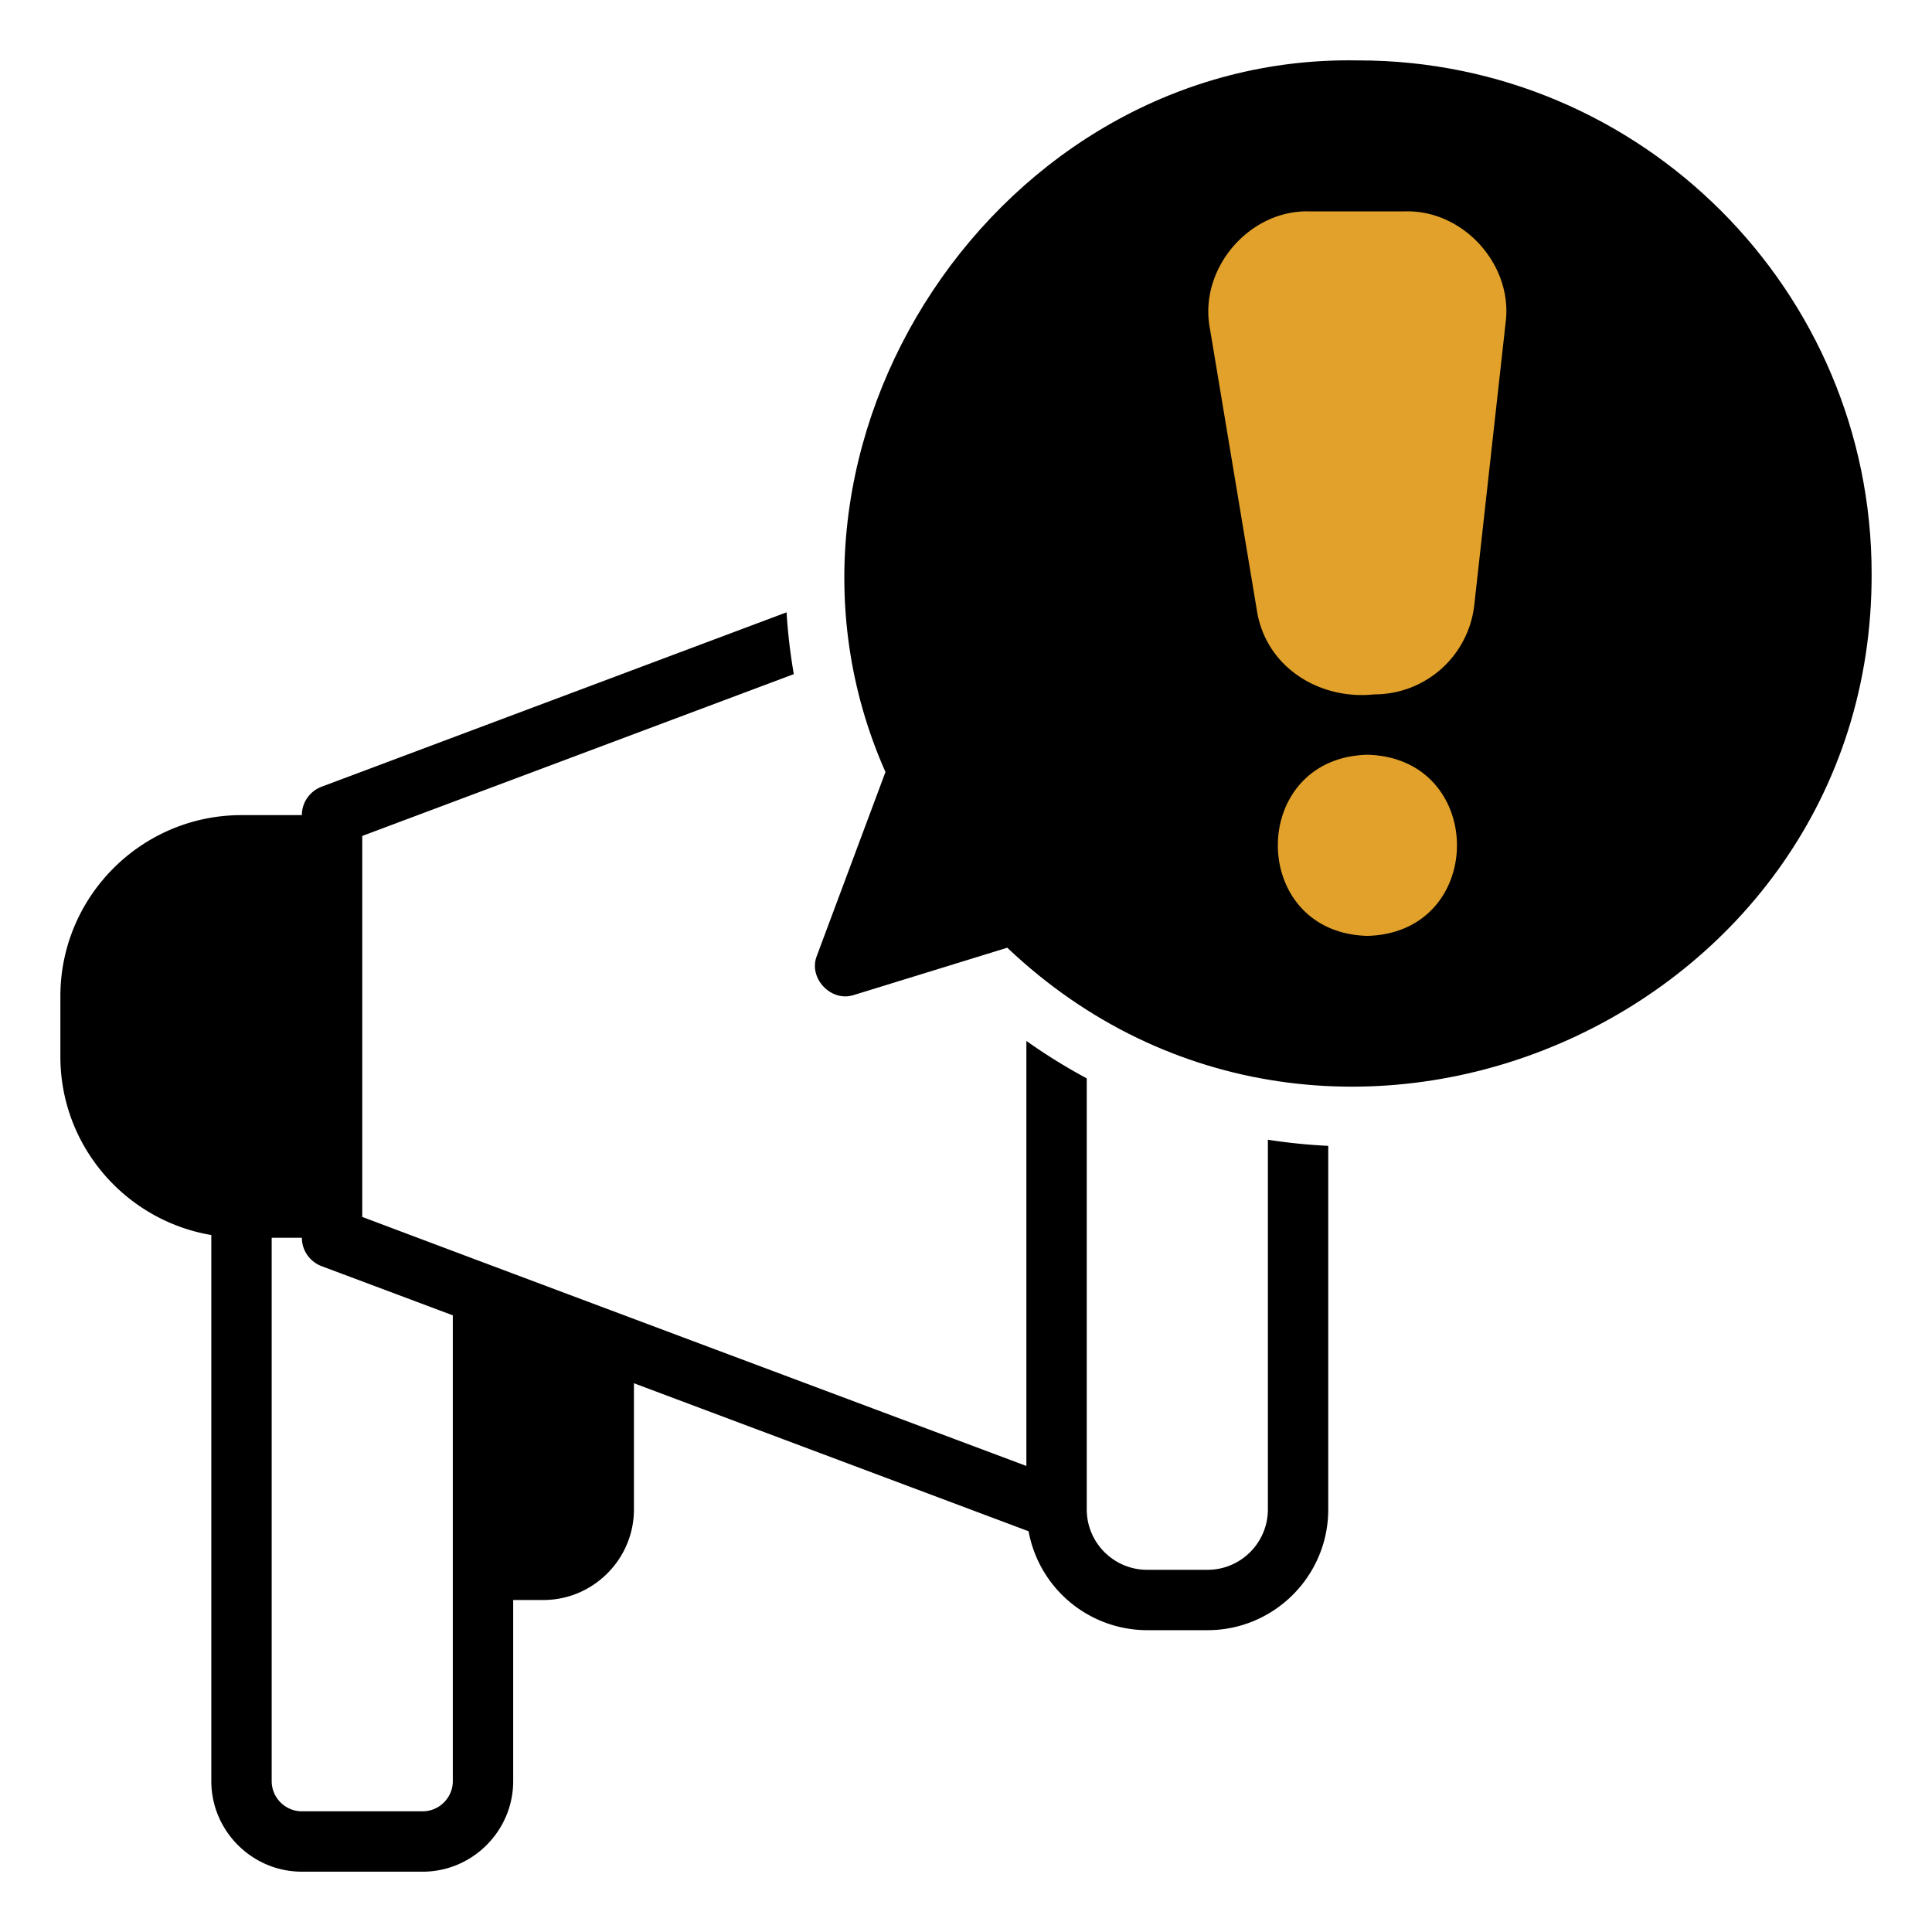
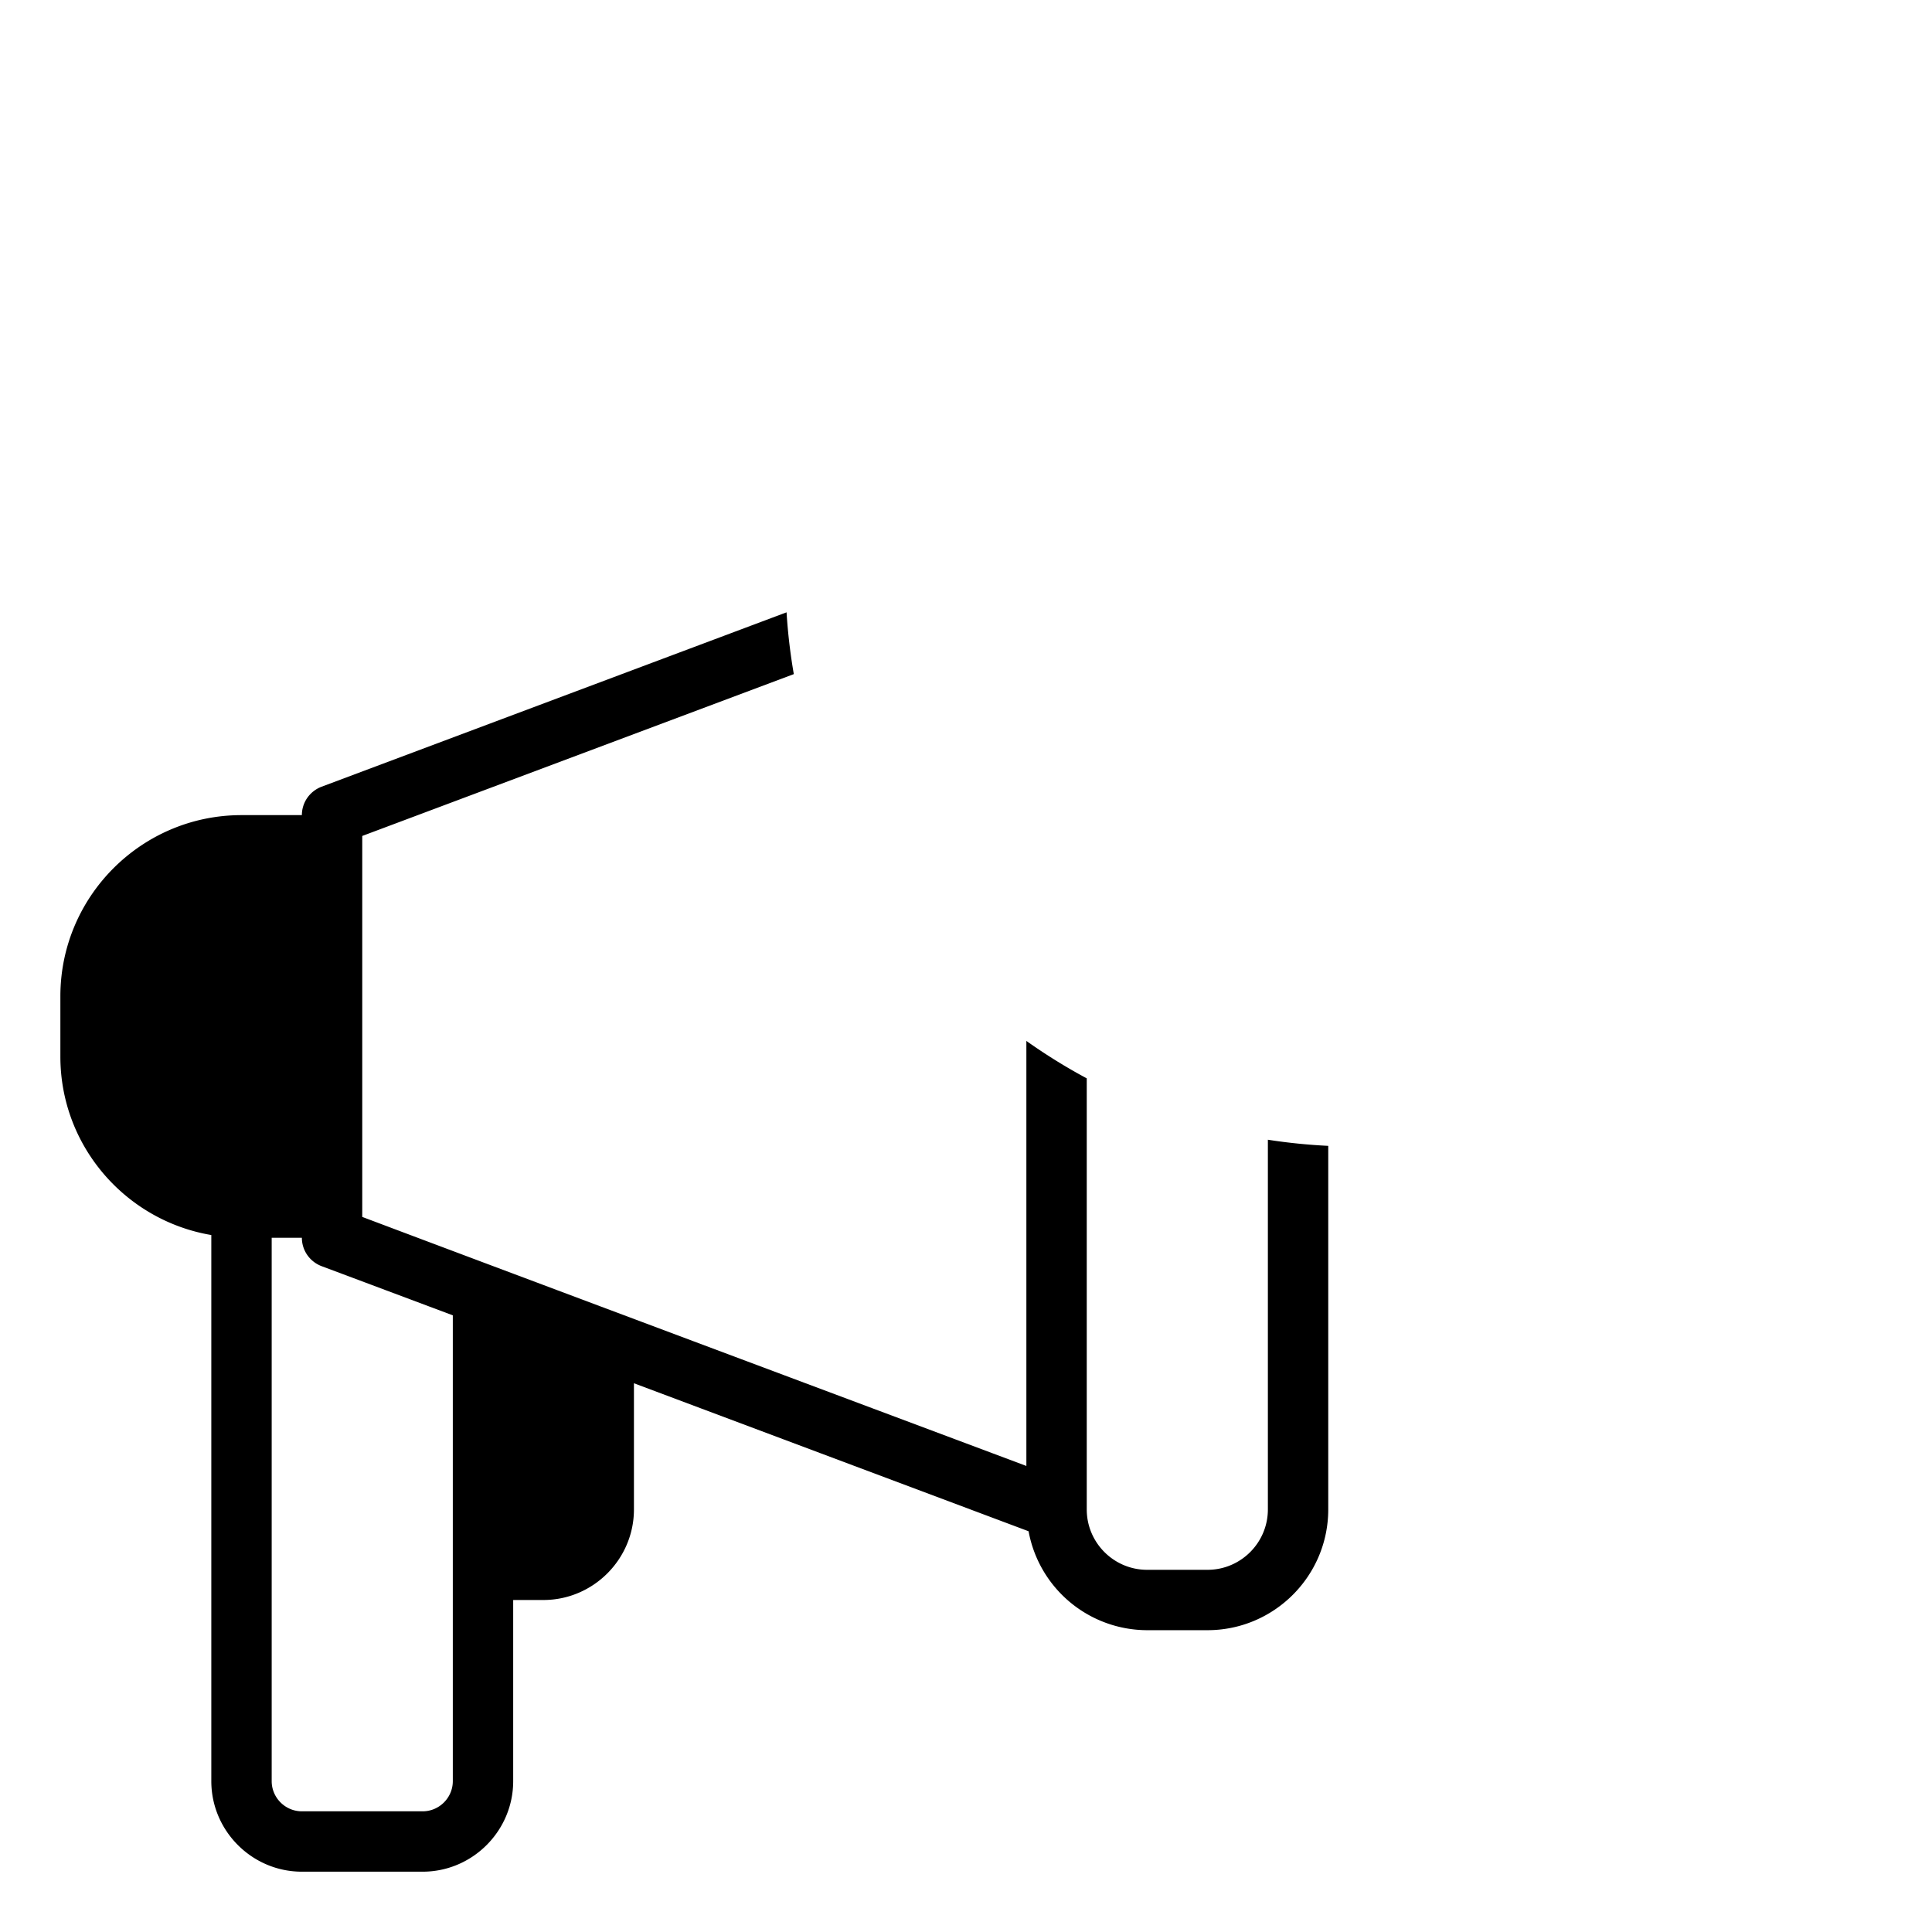
<svg xmlns="http://www.w3.org/2000/svg" width="512" height="512" x="0" y="0" viewBox="0 0 64 64" style="enable-background:new 0 0 512 512" xml:space="preserve" class="">
  <g>
    <path fill="#000000" d="M42 50.002c0 1.102-.897 2-2 2h-2c-1.103 0-2-.898-2-2v-14.28a18.883 18.883 0 0 1-2-1.24v14.08c-5.806-2.177-16.323-6.11-22-8.25v-12.62l14.296-5.361a18.781 18.781 0 0 1-.24-2.047L10.65 26.062c-.39.15-.65.52-.65.94H8c-3.309 0-6 2.691-6 6v2c0 2.967 2.167 5.431 5 5.91v18.09c0 1.65 1.35 3 3 3h4c1.65 0 3-1.35 3-3v-6h1c1.65 0 3-1.35 3-3v-4.18l13.073 4.903A4 4 0 0 0 38 54.002h2c2.206 0 4-1.794 4-4V37.958a19.073 19.073 0 0 1-2-.203v12.247zm-27 9c0 .55-.45 1-1 1h-4c-.55 0-1-.45-1-1v-18h1c0 .42.26.79.65.94l4.35 1.63v15.43z" opacity="1" data-original="#0e5952" class="" />
-     <path fill="#000000" d="M45 2.002c-11.89-.24-20.484 12.719-15.668 23.572l-2.269 6.078c-.306.745.47 1.564 1.231 1.306l5.073-1.564C44.078 41.554 62.045 33.775 62 19.001c0-9.373-7.626-17-17-17z" opacity="1" data-original="#0e5952" class="" />
    <g fill="#f2be22">
-       <path d="M45.297 31.002c-3.956-.104-3.955-5.897 0-6 3.956.103 3.955 5.897 0 6zM45.525 23.002c-1.825.195-3.6-.91-3.89-2.787l-1.555-9.333c-.377-1.963 1.288-3.93 3.288-3.88h3.194c1.929-.044 3.57 1.789 3.312 3.7l-1.036 9.335a3.33 3.33 0 0 1-3.313 2.965z" fill="#e2a12a" opacity="1" data-original="#f2be22" class="" />
-     </g>
+       </g>
  </g>
</svg>